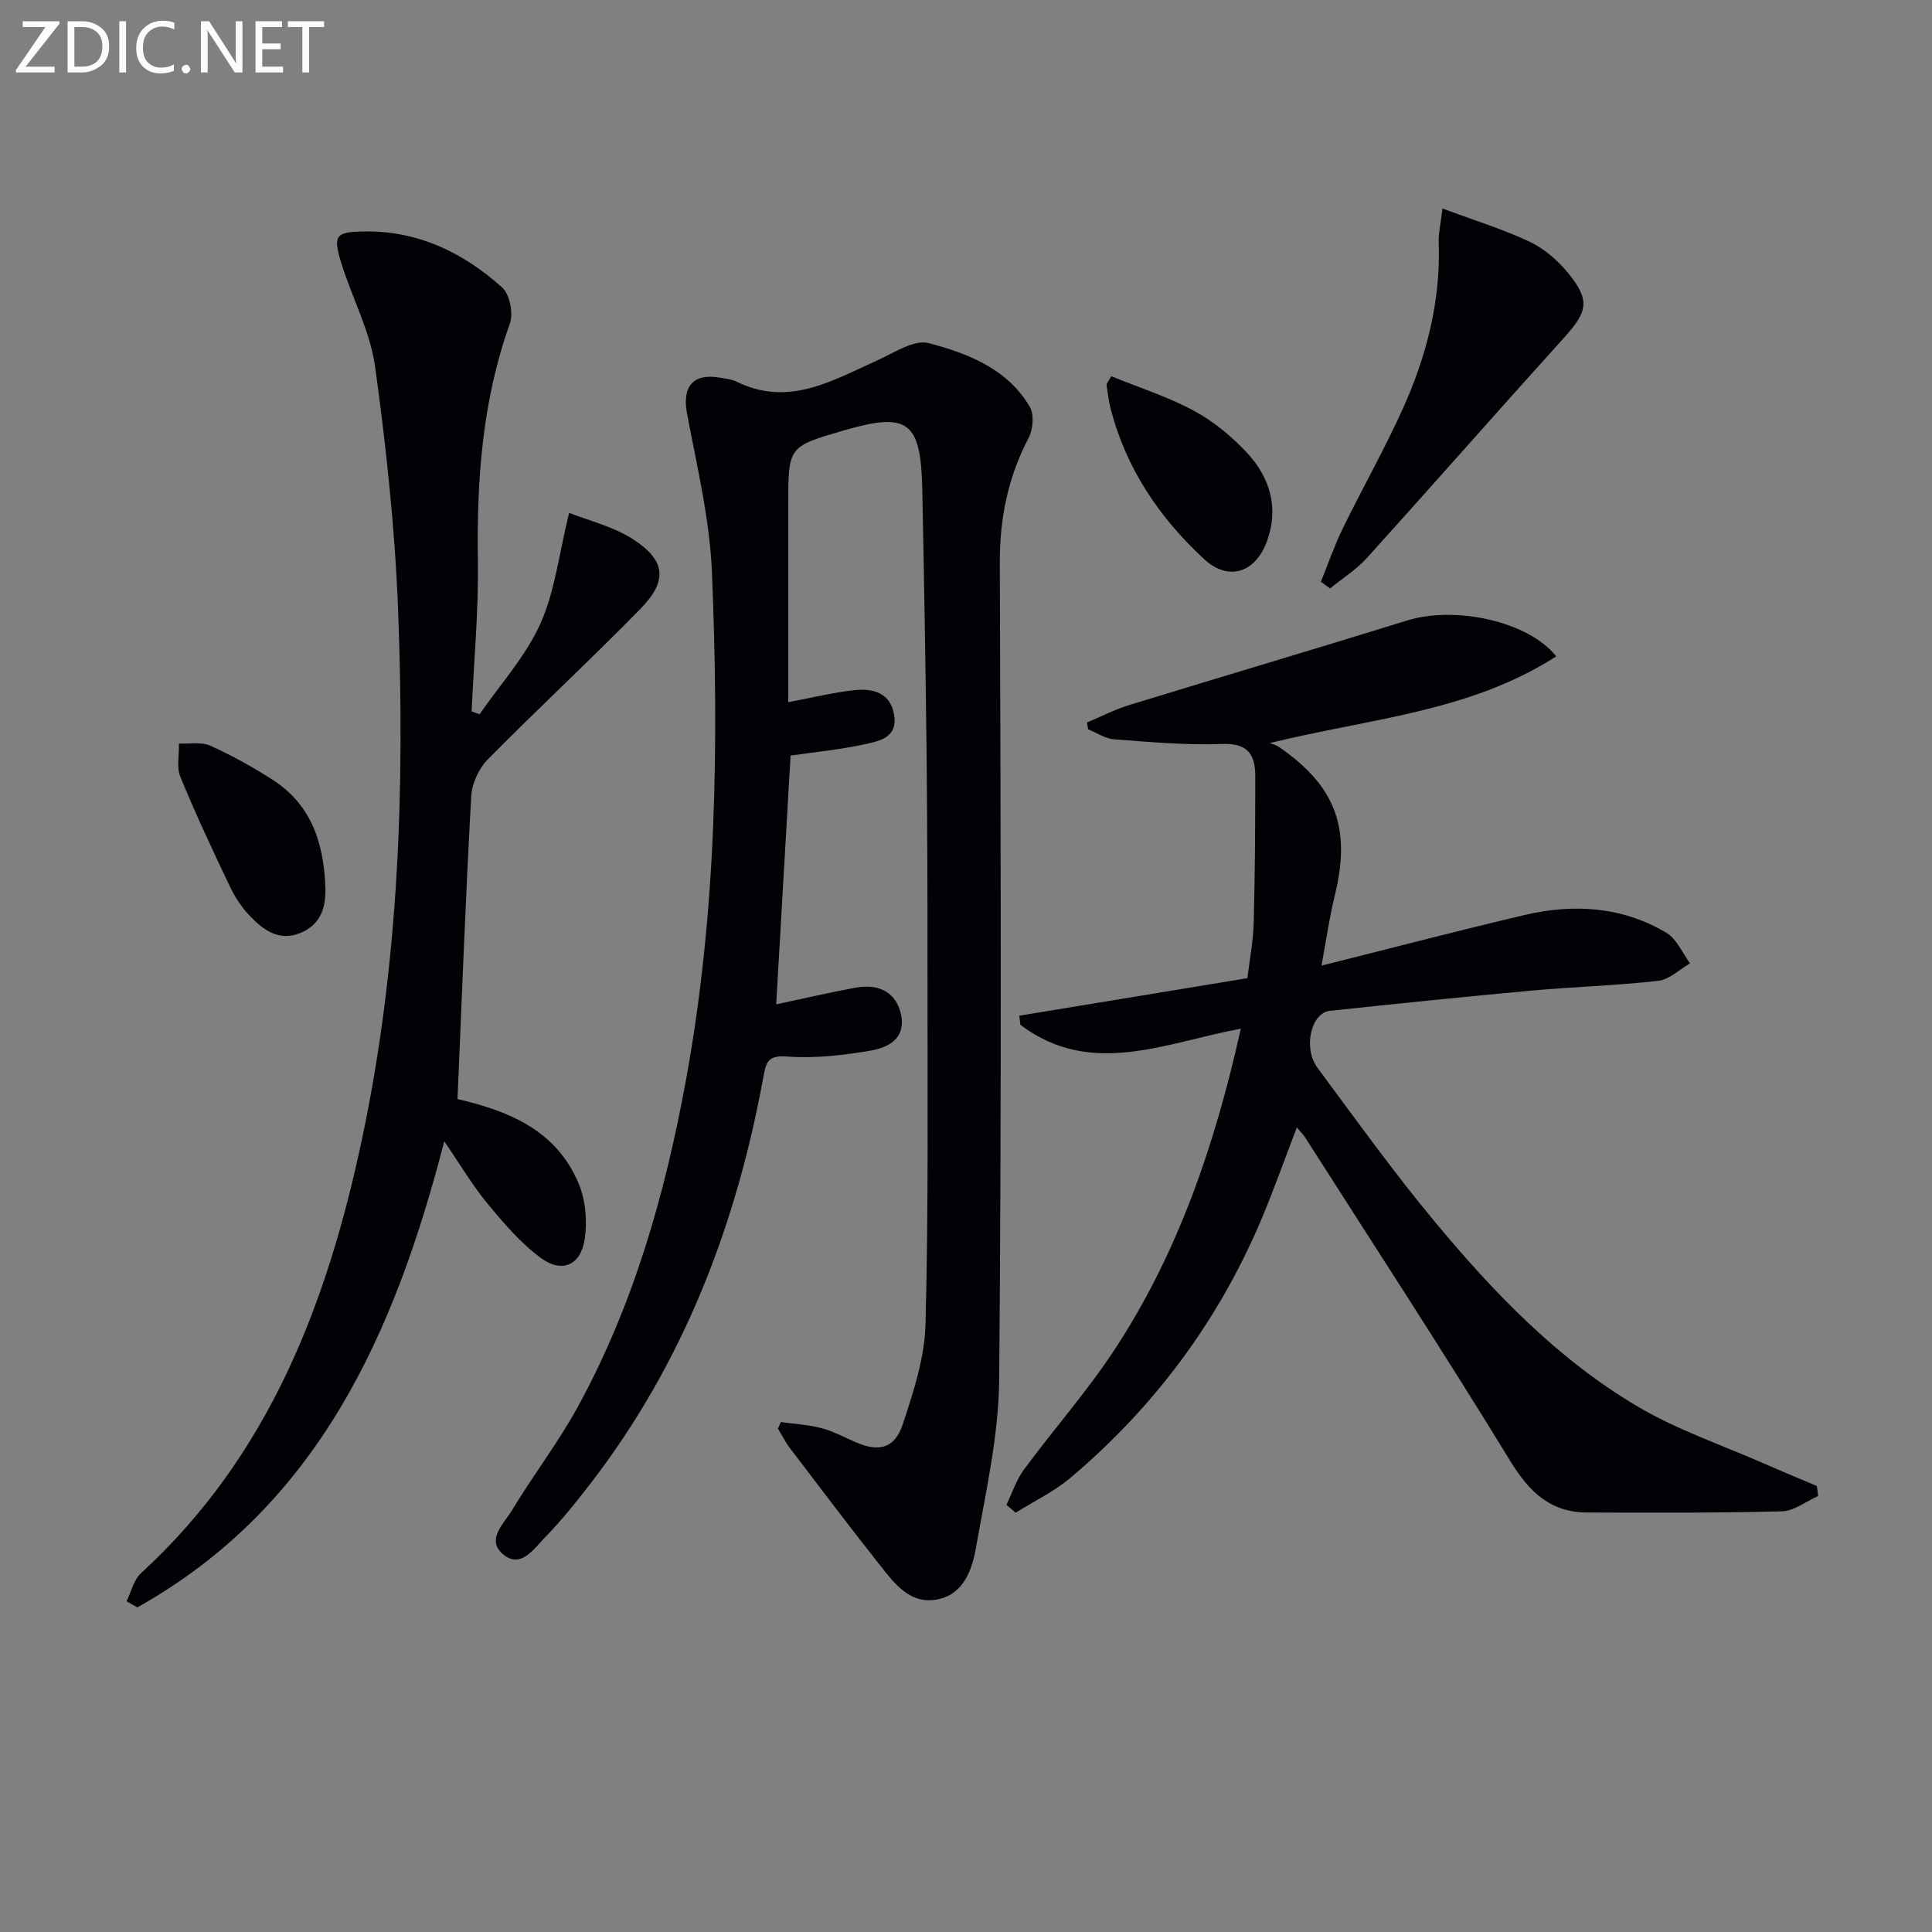
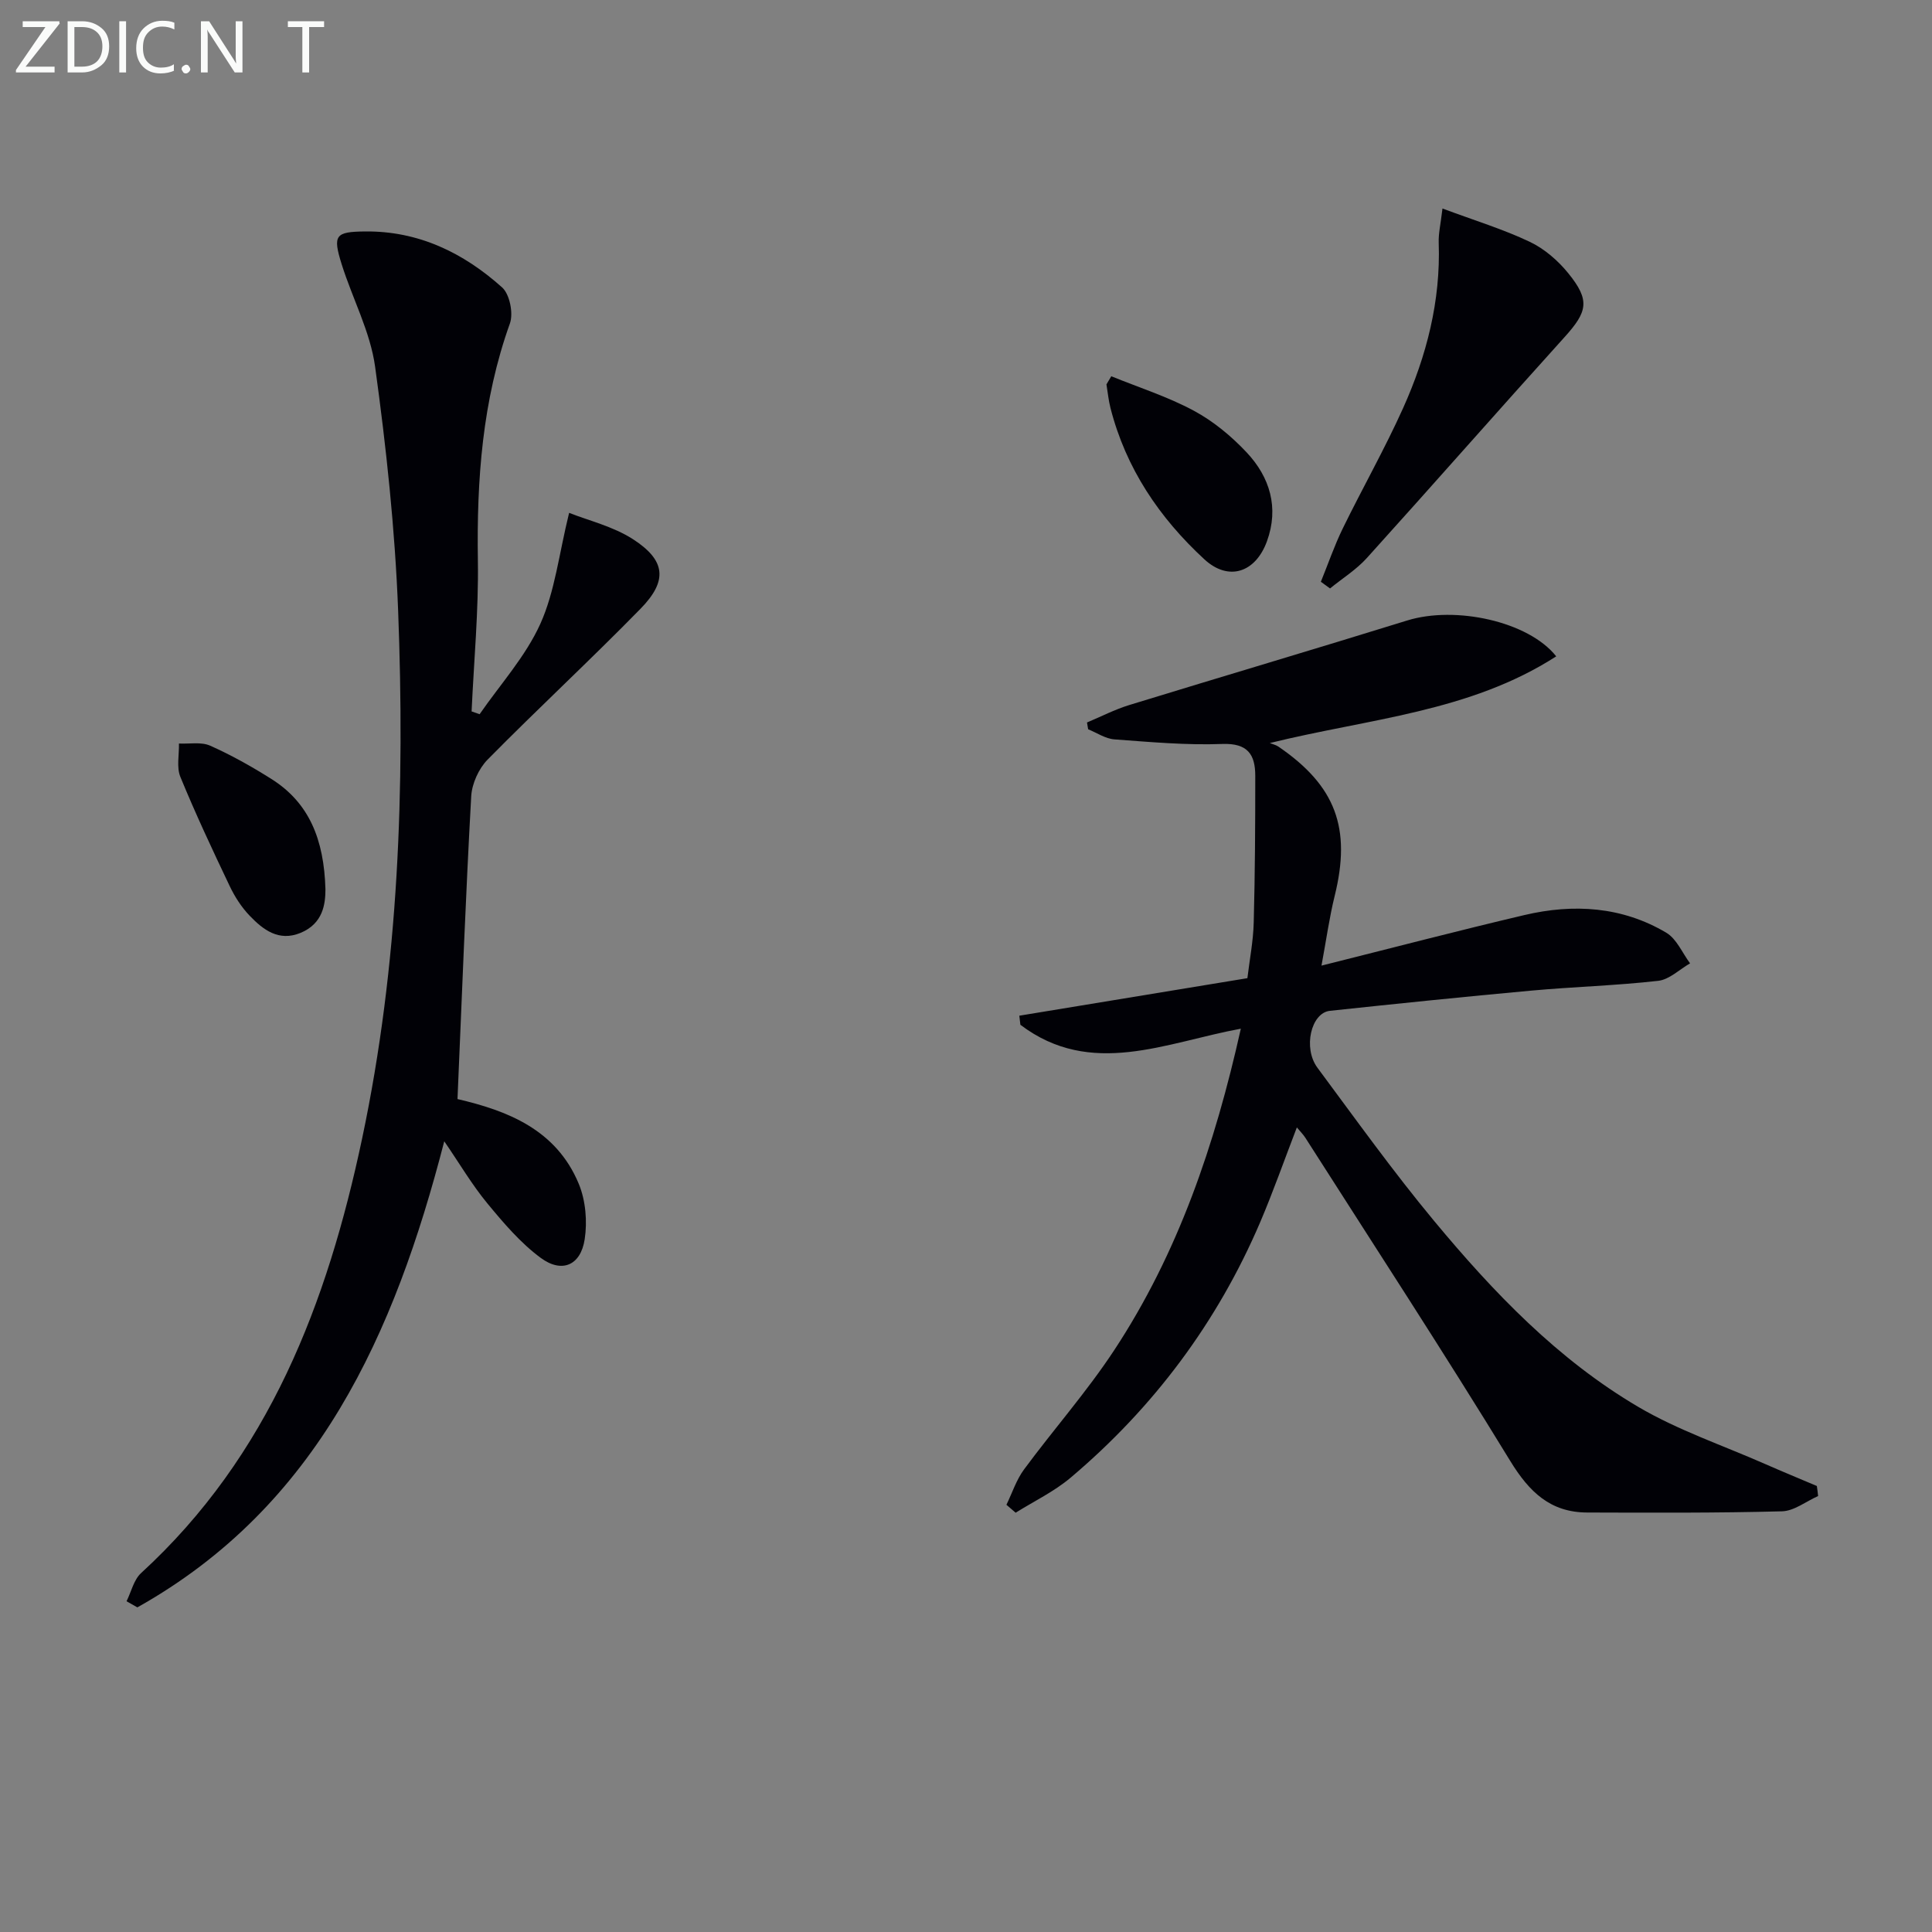
<svg xmlns="http://www.w3.org/2000/svg" enable-background="new 0 0 400 400" viewBox="0 0 400 400">
  <rect x="0" y="0" width="400" height="400" fill="#808080" stroke="none" />
-   <path d="m163.68 156.44c-.99 17.16-1.98 34.19-2.98 51.5 5.56-1.18 10.99-2.45 16.46-3.46 5.02-.93 8.54 1.21 9.41 5.7.95 4.91-2.74 6.72-6.29 7.33-5.69.98-11.59 1.66-17.31 1.23-3.92-.29-4.35 1.08-4.9 4.11-5.59 30.69-16.51 59.16-35.66 84.1-3.04 3.96-6.19 7.87-9.66 11.44-2.24 2.3-4.92 6.43-8.53 3.46-3.71-3.05.14-6.42 1.77-9.14 4.36-7.26 9.59-14.03 13.64-21.44 11.51-21.05 18-43.82 22.33-67.31 6.43-34.92 6.89-70.17 5.44-105.45-.45-11-3.1-21.94-5.15-32.84-1.06-5.62 1.19-8.47 6.85-7.47 1.14.2 2.37.31 3.39.81 10.76 5.31 19.81-.2 29.13-4.39 3.47-1.56 7.61-4.38 10.65-3.58 8.13 2.13 16.31 5.31 20.94 13.18.94 1.6.68 4.69-.25 6.45-4.28 8.16-5.99 16.65-5.96 25.89.19 56.33.36 112.67-.13 169-.1 11.65-2.77 23.32-4.81 34.89-.79 4.47-2.5 9.52-7.79 10.65-5.82 1.25-9.09-3.26-12.18-7.17-6.29-7.95-12.41-16.05-18.55-24.12-.95-1.25-1.66-2.69-2.48-4.04.2-.45.41-.9.61-1.35 2.79.39 5.65.55 8.36 1.25 2.39.62 4.63 1.82 6.91 2.83 4.94 2.21 8.28 1.48 9.97-3.62 2.22-6.72 4.53-13.77 4.71-20.74.63-24.11.39-48.24.41-72.37.01-15.5-.03-31-.2-46.5-.2-17.98-.52-35.96-.88-53.93-.29-14.17-2.96-16.11-16.37-12.19-11.38 3.32-11.38 3.32-11.38 15.3v36 4.93c4.89-.92 9.22-1.99 13.6-2.48 3.89-.43 7.59.48 8.33 5.17.75 4.74-3.23 5.4-6.34 6.07-4.88 1.06-9.85 1.53-15.11 2.3z" fill="#010106" />
  <path d="m376.42 309.74c-2.49 1.1-4.95 3.09-7.47 3.16-13.44.36-26.89.29-40.34.25-7.61-.02-11.99-4.24-15.92-10.66-13.78-22.54-28.23-44.67-42.44-66.94-.43-.67-1.01-1.24-1.75-2.13-2.62 6.81-4.91 13.34-7.62 19.69-8.87 20.7-22.03 38.3-39.21 52.82-3.41 2.88-7.57 4.87-11.39 7.26-.64-.55-1.27-1.09-1.91-1.64 1.19-2.45 2.05-5.15 3.64-7.31 6.12-8.29 12.99-16.07 18.65-24.66 13.24-20.09 20.87-42.53 26.24-66.6-15.54 2.85-31.01 10.28-45.64-.81-.07-.63-.15-1.26-.22-1.88 15.57-2.56 31.14-5.13 47.22-7.77.44-3.73 1.21-7.62 1.31-11.53.27-10.12.32-20.24.32-30.36 0-4.38-1.54-6.8-6.82-6.6-7.43.28-14.92-.4-22.36-.95-1.85-.14-3.61-1.36-5.42-2.09-.08-.47-.16-.94-.24-1.41 2.9-1.21 5.73-2.68 8.72-3.6 19.18-5.89 38.43-11.58 57.59-17.52 9.95-3.08 25.07.16 30.84 7.43-17.94 11.55-38.73 12.87-59.3 17.95.59.24 1.25.38 1.77.73 11.89 8.12 15.12 16.9 11.67 30.88-1.13 4.58-1.77 9.27-2.74 14.47 14.7-3.68 28.33-7.25 42.03-10.47 10.16-2.39 20.21-1.77 29.36 3.66 2.14 1.27 3.31 4.18 4.92 6.34-2.19 1.26-4.29 3.36-6.6 3.62-8.73.99-17.55 1.23-26.31 2.03-13.9 1.27-27.78 2.7-41.66 4.18-3.9.42-5.61 7.69-2.58 11.78 7.93 10.68 15.69 21.53 24.19 31.76 12.26 14.76 25.58 28.67 42.27 38.48 8.21 4.82 17.42 7.93 26.19 11.79 3.57 1.57 7.17 3.05 10.75 4.57.11.69.18 1.38.26 2.08z" fill="#010106" />
  <path d="m94.72 227.55c10.18 2.37 20.43 6.23 25.12 17.58 1.42 3.44 1.78 7.77 1.21 11.47-.83 5.38-4.71 7.07-9.1 3.83-4.2-3.1-7.72-7.25-11.08-11.32-3.15-3.82-5.68-8.14-8.89-12.82-10.3 39.89-26.17 75.54-63.54 96.5-.75-.42-1.5-.85-2.24-1.27.98-1.97 1.5-4.45 3.01-5.83 26.52-24.3 38.56-55.92 45.77-90 7.62-36.06 8.85-72.61 7.45-109.25-.65-16.89-2.46-33.78-4.77-50.53-1-7.25-4.7-14.11-6.93-21.23-1.89-6.03-1.27-6.69 4.82-6.76 11.1-.13 20.4 4.42 28.4 11.58 1.58 1.41 2.37 5.37 1.62 7.47-5.72 15.95-6.89 32.38-6.63 49.14.16 10.38-.83 20.79-1.3 31.18.55.19 1.1.38 1.66.58 4.28-6.19 9.51-11.95 12.56-18.69 3.03-6.7 3.85-14.4 5.97-23 4 1.59 9.06 2.79 13.18 5.43 6.84 4.4 7.28 8.63 1.59 14.44-10.36 10.59-21.24 20.66-31.64 31.21-1.84 1.87-3.25 4.98-3.4 7.59-1.15 20.73-1.93 41.47-2.84 62.7z" fill="#010106" />
  <path d="m298.65 43.17c6.71 2.5 12.59 4.29 18.08 6.9 3.03 1.44 5.85 3.89 7.98 6.52 4.54 5.6 3.98 7.93-.79 13.21-13.71 15.17-27.2 30.54-40.91 45.71-2.19 2.43-5.08 4.23-7.64 6.32-.63-.46-1.27-.92-1.9-1.38 1.5-3.68 2.79-7.47 4.53-11.03 4.08-8.35 8.68-16.45 12.49-24.91 4.87-10.83 7.8-22.2 7.38-34.24-.07-1.93.4-3.86.78-7.1z" fill="#010106" />
  <path d="m230.08 77.9c5.72 2.33 11.67 4.22 17.08 7.13 4.04 2.17 7.77 5.26 10.93 8.62 4.84 5.14 6.74 11.48 4.22 18.41-2.37 6.51-7.96 8.35-12.96 3.74-9.31-8.58-16.26-18.85-19.44-31.34-.41-1.59-.56-3.25-.83-4.88.34-.56.67-1.12 1-1.68z" fill="#010106" />
  <path d="m67.38 184.13c-.01 2.96-.45 7.08-5.17 9.02-4.5 1.84-7.72-.64-10.52-3.56-1.69-1.76-3.08-3.92-4.13-6.13-3.56-7.47-7.08-14.97-10.22-22.62-.82-2-.23-4.58-.29-6.9 2.17.11 4.6-.38 6.45.44 4.37 1.94 8.58 4.31 12.63 6.86 7.88 4.94 10.96 12.55 11.25 22.89z" fill="#010106" />
  <g fill="#fafbfa">
    <path d="m12.4 4.8-7.1 9h6v1.2h-8v-.5l6.1-8.9h-4.7v-1.2h7.6v.4z" />
    <path d="m14 14v-9.6h3c1.6 0 2.9.5 4 1.4s1.6 2.2 1.6 3.8-.5 3-1.6 3.9-2.4 1.5-4 1.5h-3zm1.4-8.4v8.2h1.6c1.3 0 2.4-.4 3.1-1.1s1.1-1.8 1.1-3.1-.4-2.3-1.2-3-1.8-1-3.1-1z" />
    <path d="m26.1 4.4v10.6h-1.4v-10.6z" />
    <path d="m36.1 14.6c-.8.4-1.8.6-2.9.6-1.5 0-2.7-.5-3.6-1.4s-1.4-2.2-1.4-3.8c0-1.7.5-3.1 1.5-4.1s2.3-1.6 3.9-1.6c1 0 1.8.1 2.5.4v1.4c-.8-.4-1.6-.6-2.5-.6-1.2 0-2.1.4-2.9 1.2s-1.1 1.8-1.1 3.2c0 1.3.3 2.3 1 3s1.6 1.1 2.7 1.1c1 0 2-.2 2.7-.7v1.3z" />
    <path d="m37.6 14.3c0-.2.1-.5.3-.6s.4-.3.6-.3c.3 0 .5.1.6.3s.3.4.3.6-.1.4-.3.6-.4.3-.6.3c-.3 0-.5-.1-.6-.3s-.3-.4-.3-.6z" />
    <path d="m50.2 15h-1.6l-5.3-8.2c-.2-.2-.3-.5-.4-.7 0 .2.1.7.1 1.5v7.4h-1.4v-10.6h1.7l5.2 8.1c.2.4.4.6.4.7 0-.3-.1-.8-.1-1.5v-7.3h1.4z" />
-     <path d="m58.6 15h-5.7v-10.6h5.5v1.2h-4.1v3.4h3.8v1.2h-3.8v3.6h4.3z" />
    <path d="m67.1 5.6h-3.1v9.4h-1.4v-9.4h-3v-1.2h7.5z" />
  </g>
</svg>